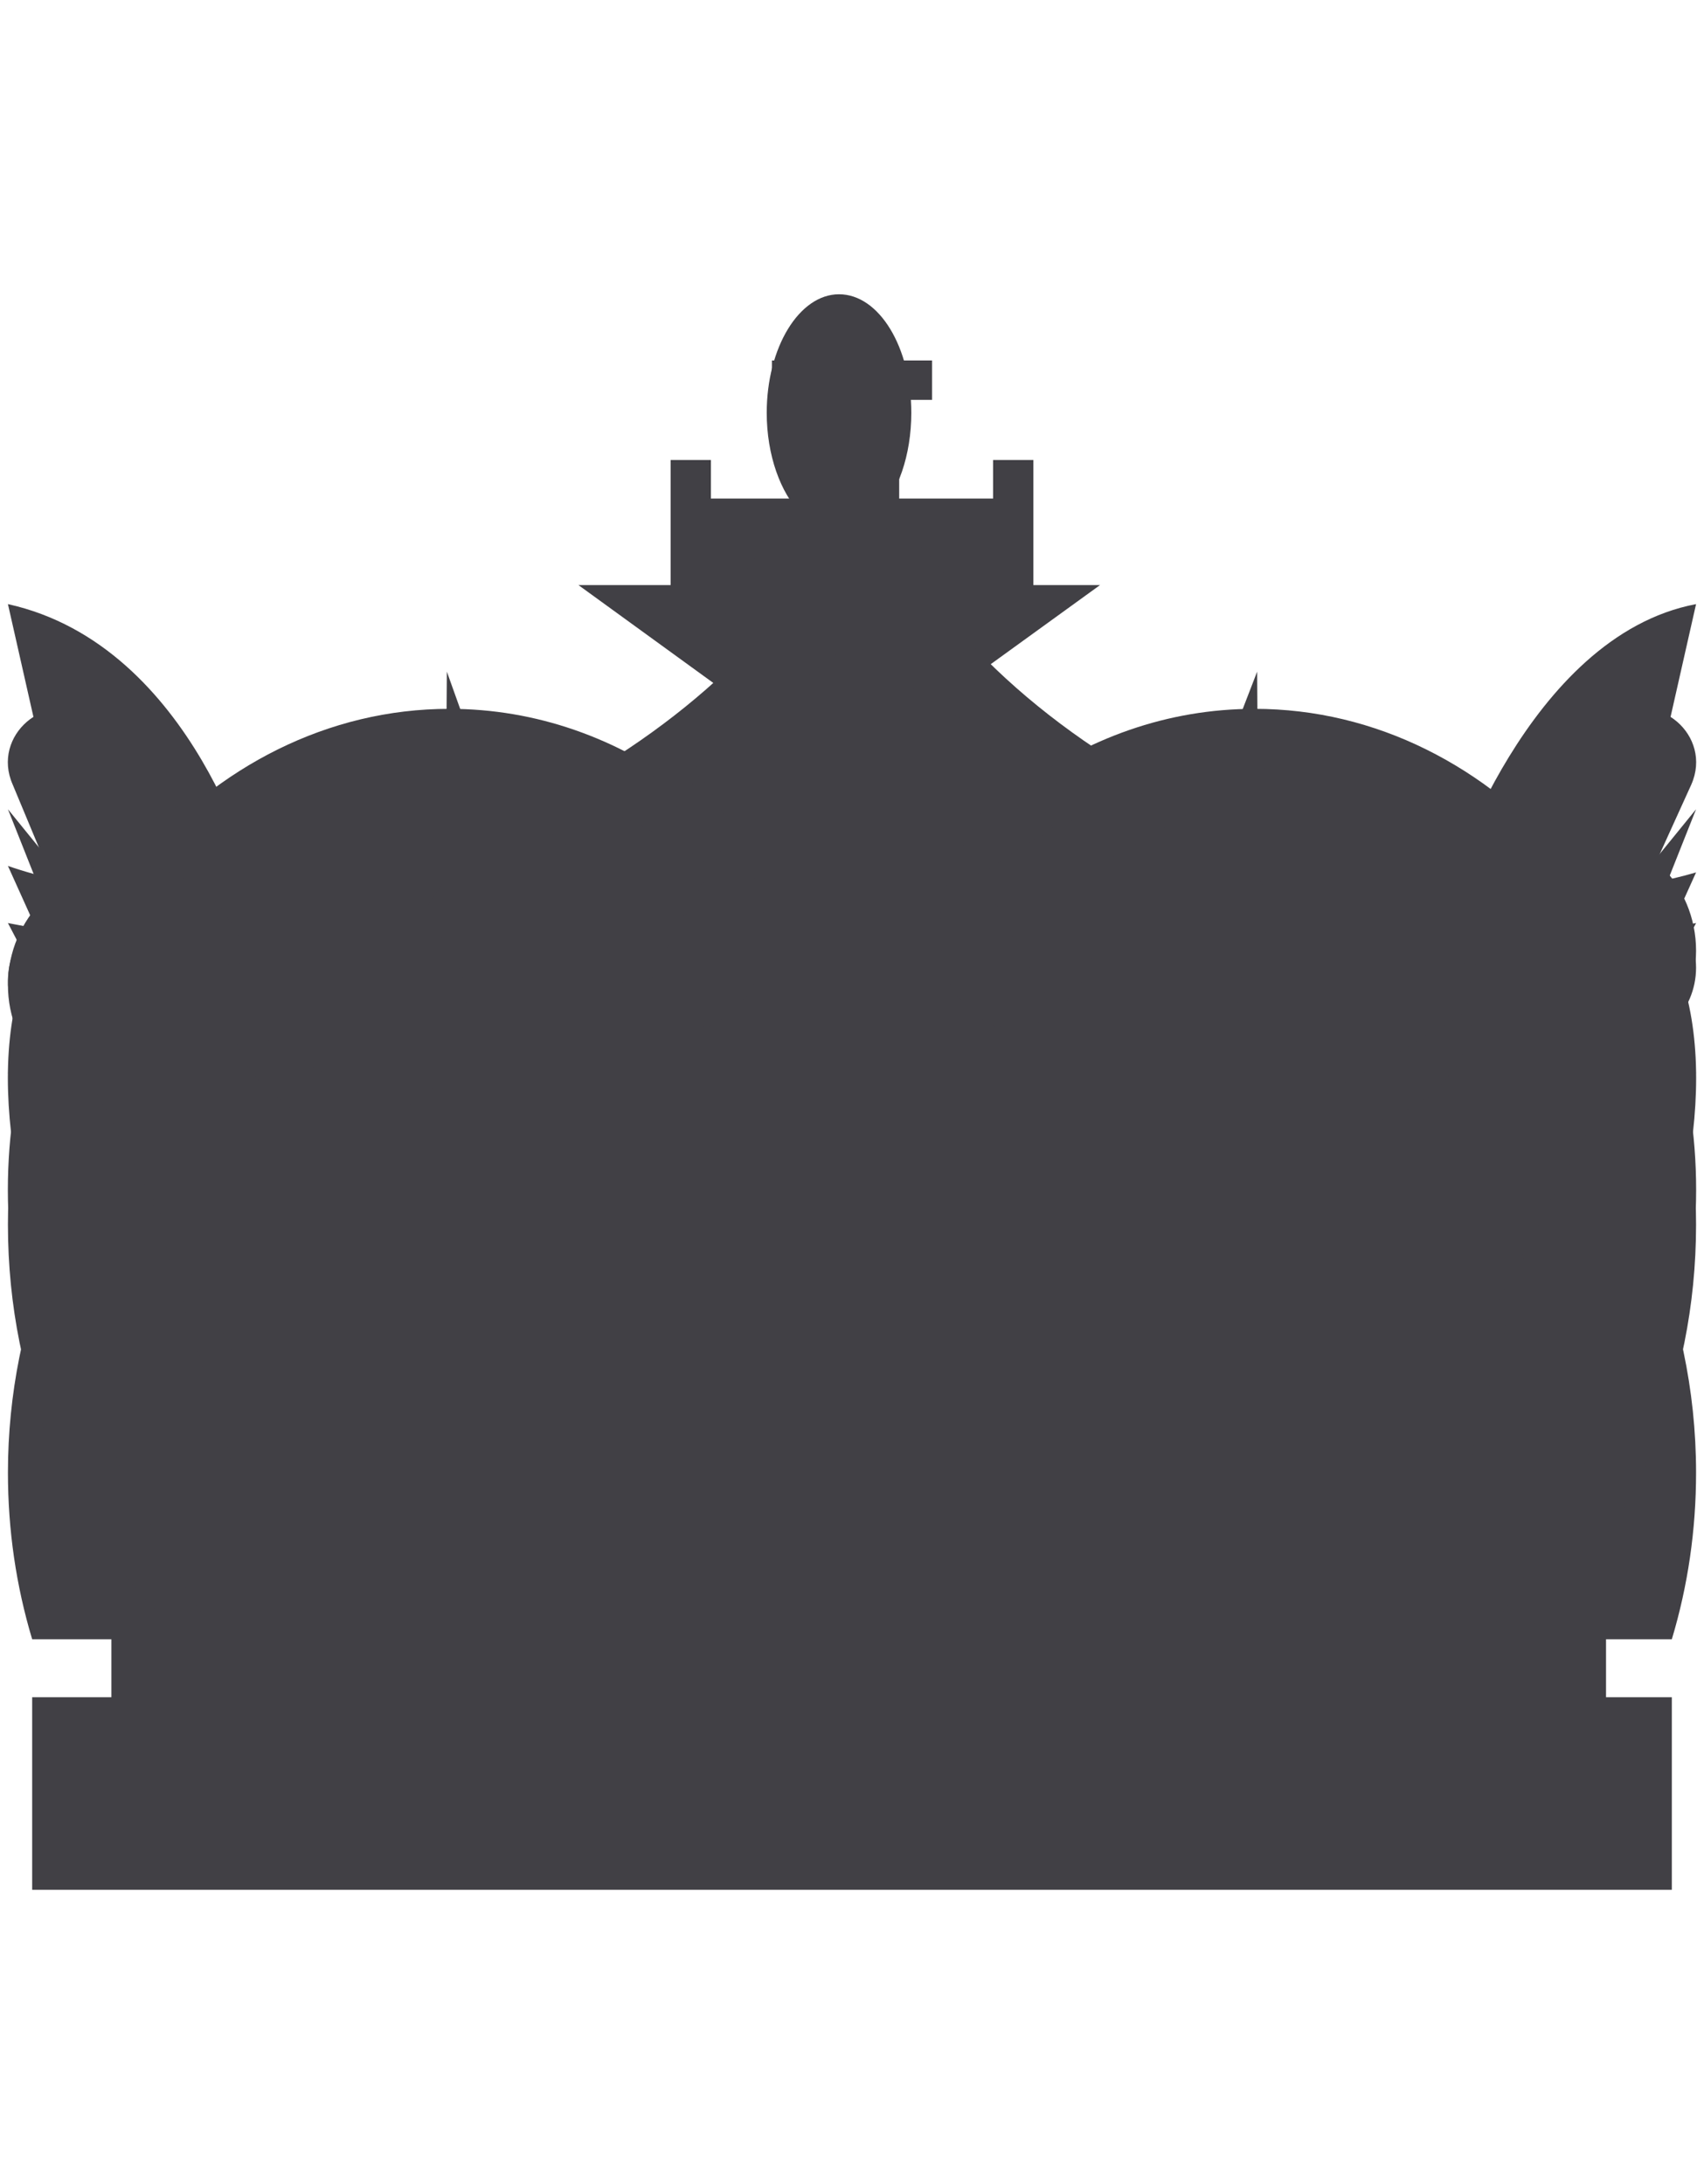
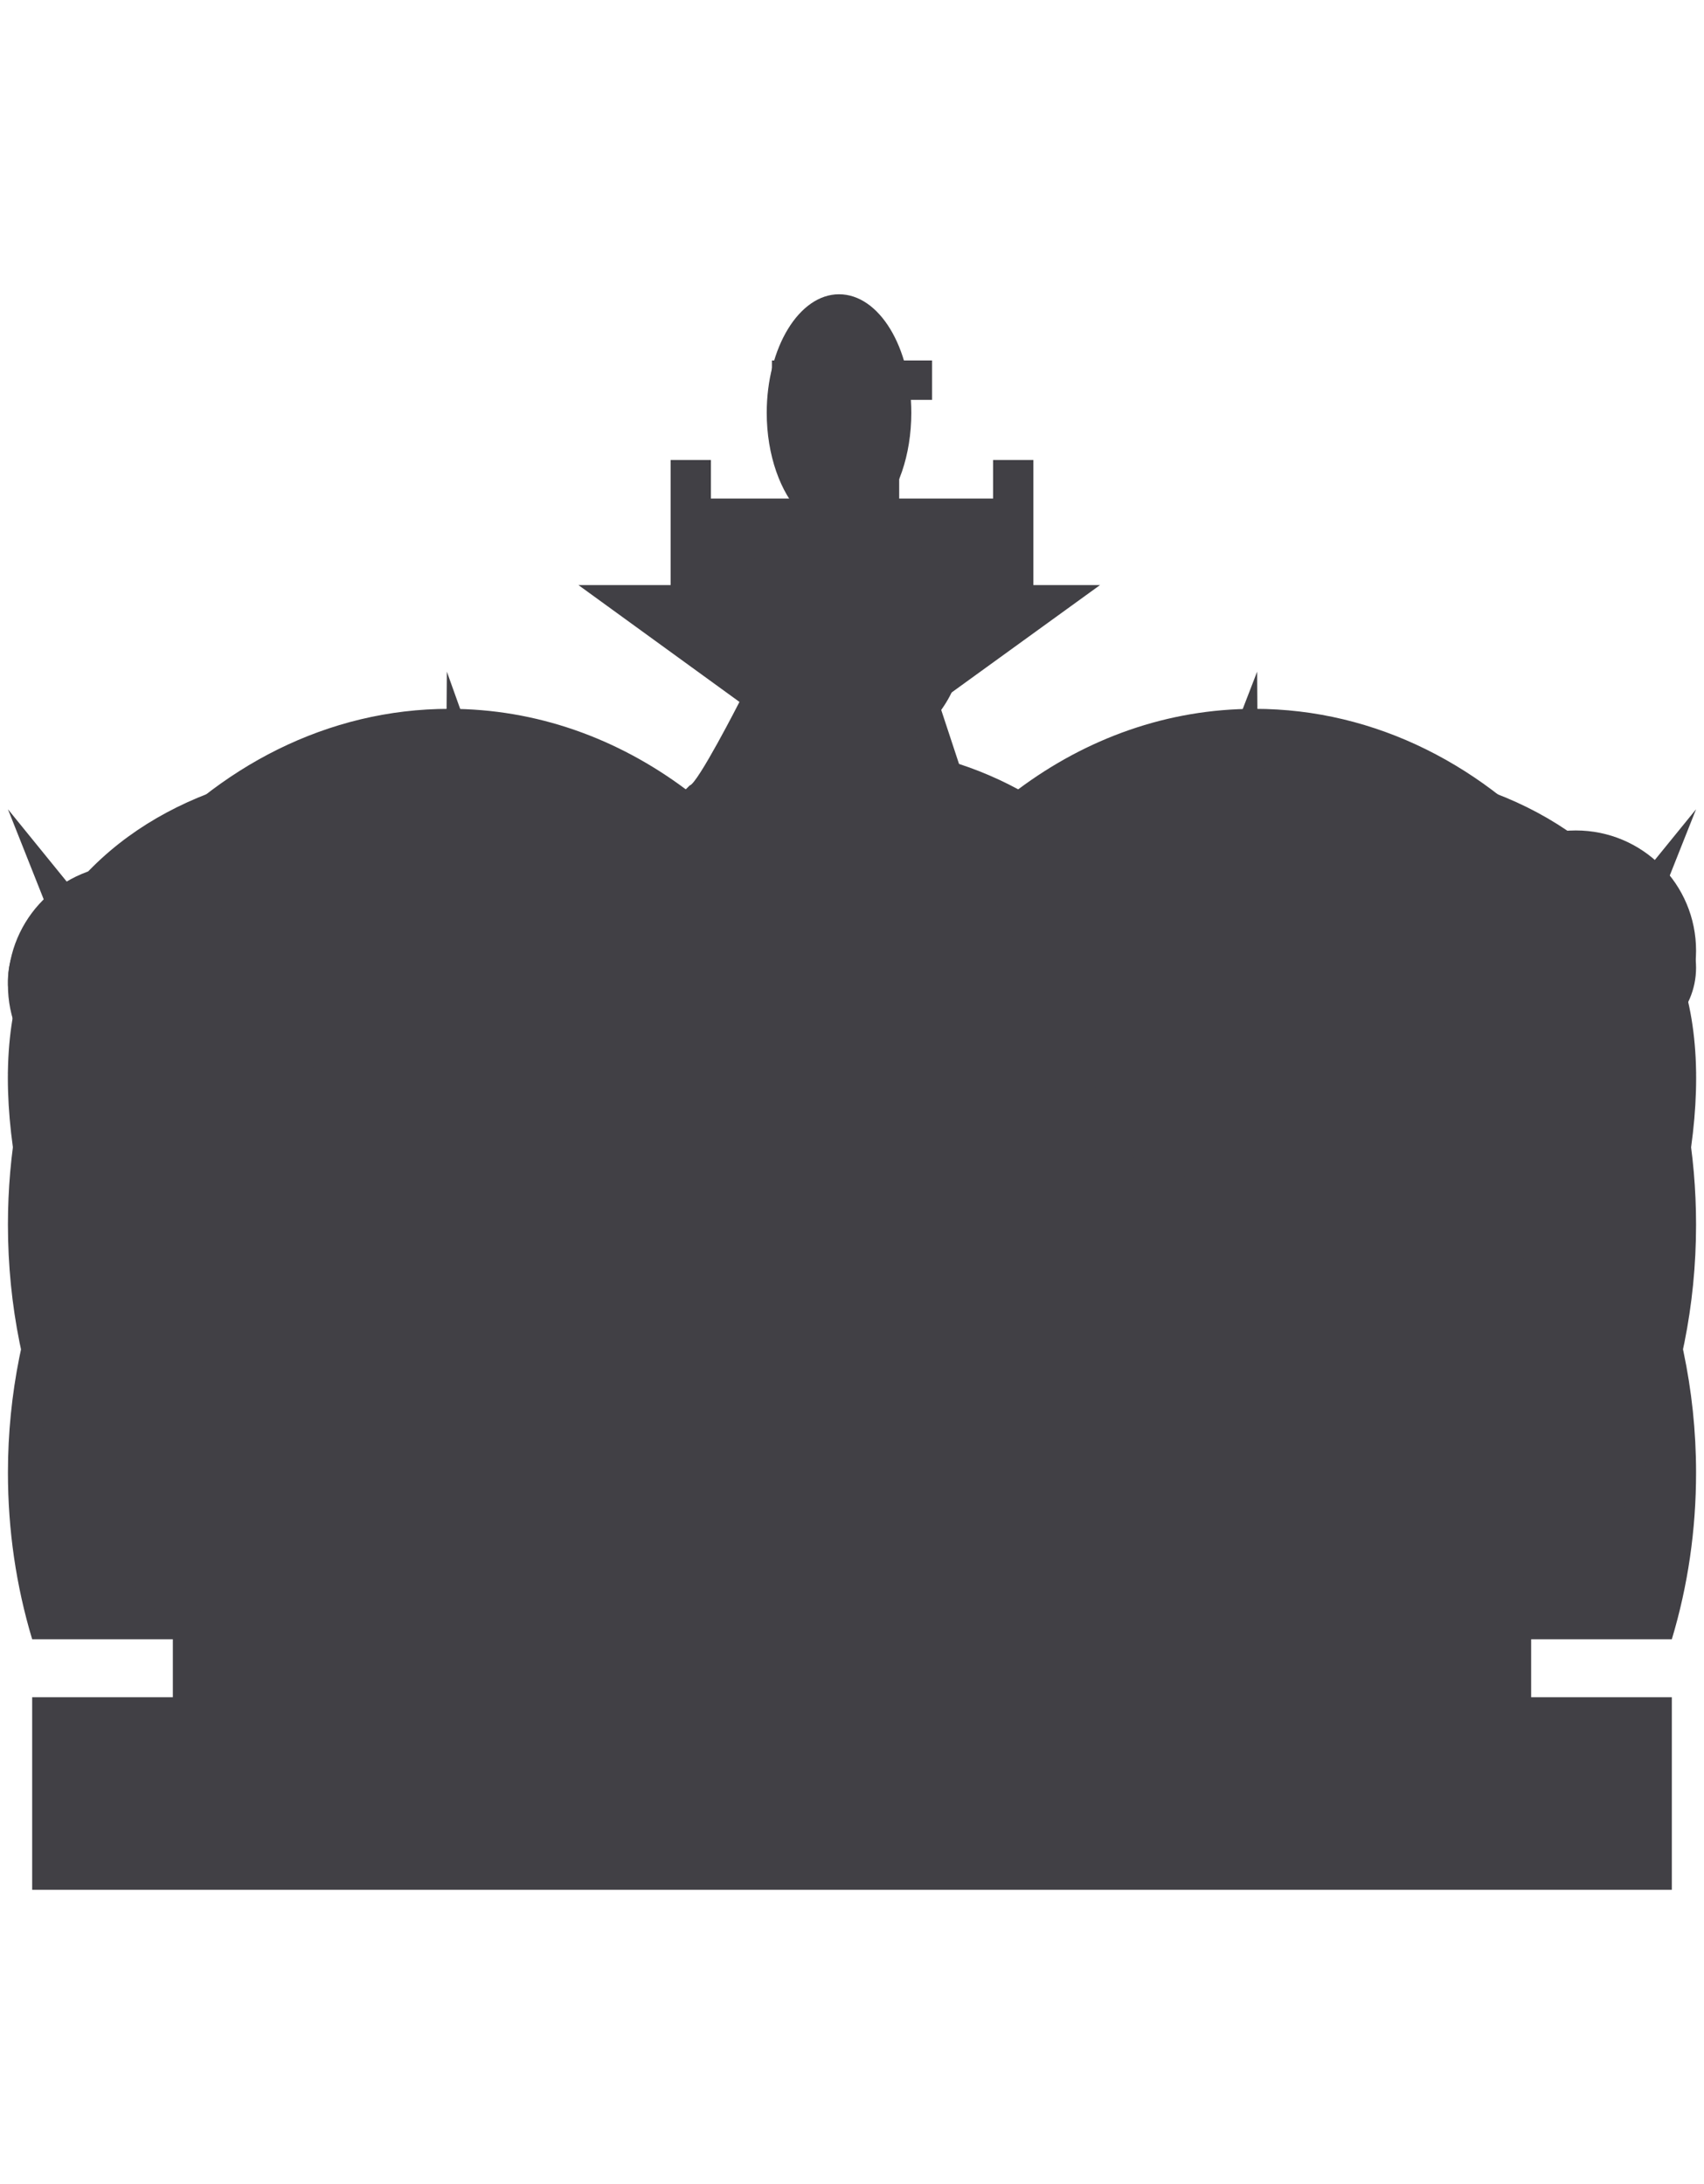
<svg xmlns="http://www.w3.org/2000/svg" xml:space="preserve" width="39px" height="50px" version="1.1" style="shape-rendering:geometricPrecision; text-rendering:geometricPrecision; image-rendering:optimizeQuality; fill-rule:evenodd; clip-rule:evenodd" viewBox="0 0 39 50.47">
  <defs>
    <style type="text/css">
   
    .fil0 {fill:#414045;fill-rule:nonzero}
   
  </style>
  </defs>
  <g id="Layer_x0020_1">
    <g id="row3">
-       <path id="icon:4" class="fil0" d="M38.17 23.13c-0.48,-1.17 -1.14,-2.14 -1.95,-2.89 -0.8,-0.75 -1.74,-1.26 -2.78,-1.52 -2.18,-0.54 -4.49,0.15 -6.44,1.89 -1.04,-1.42 -2.34,-2.19 -3.74,-2.19 -1.11,0 -2.16,0.5 -3.07,1.42l0 -3.62c0,0 0.88,-1.22 1.76,0.28 0.59,-1.86 -0.36,-2.9 -1.3,-3 0.34,-0.83 -0.47,-2.35 -1.31,-2.57 -0.01,-0.02 -0.01,-0.02 -0.02,-0.02 -0.01,0 -0.02,0 -0.03,0.02 -0.83,0.22 -1.64,1.74 -1.31,2.57 -0.93,0.1 -1.89,1.14 -1.29,3 0.87,-1.5 1.75,-0.28 1.75,-0.28l0 3.77c-0.93,-1.02 -2.04,-1.57 -3.23,-1.57 -1.29,0 -2.52,0.68 -3.52,1.92 -1.89,-1.53 -4.09,-2.12 -6.13,-1.62 -2.08,0.51 -3.76,2.08 -4.73,4.41 -0.93,2.24 -1.09,4.95 -0.43,7.61 0.41,1.68 1.1,3.18 1.99,4.44l0 4.38 34.53 0 0 -4.84c0.74,-1.15 1.32,-2.5 1.68,-3.98 0.66,-2.66 0.5,-5.37 -0.43,-7.61zm-14.91 -3.2c1.08,0 2.13,0.79 2.95,2.22l0 0.01c0.91,1.59 1.41,3.73 1.41,6.01 0,0.14 0,0.27 0,0.4 -0.05,1.83 -0.44,3.57 -1.07,4.95l-6.42 0c0.63,-1.58 0.95,-3.42 0.95,-5.35 0,-1.99 -0.35,-3.89 -1.02,-5.52 0.84,-1.71 2.02,-2.72 3.2,-2.72zm-12.4 7.99c0.04,-2.33 0.61,-4.52 1.59,-6.05 0.79,-1.25 1.77,-1.94 2.76,-1.94 1.26,0 2.5,1.12 3.35,3.01l0 0c0.66,1.5 1.01,3.31 1.01,5.24l0 0.27c-0.03,1.8 -0.39,3.55 -1.01,4.96l-0.01 0.01c-0.01,0.03 -0.03,0.07 -0.05,0.1l-6.57 0c-0.67,-1.47 -1.07,-3.36 -1.07,-5.34l0 -0.26zm-9 2.46c-0.58,-2.35 -0.45,-4.72 0.36,-6.68 0.78,-1.87 2.09,-3.12 3.7,-3.52 0.36,-0.08 0.72,-0.13 1.09,-0.13 1.3,0 2.64,0.54 3.85,1.56 -0.96,1.78 -1.5,4.13 -1.5,6.56 0,0.17 0,0.33 0,0.48 0.05,1.77 0.39,3.44 0.94,4.87l-7.19 0c-0.54,-0.93 -0.97,-1.99 -1.25,-3.14zm5.01 8.12l-1.42 -1.05 -1.43 1.05 0.54 -1.69 -1.42 -1.04 1.76 0 0.55 -1.69 0.54 1.69 1.76 0 -1.42 1.04 0.54 1.69zm4.72 0l-1.43 -1.05 -1.43 1.05 0.54 -1.69 -1.43 -1.04 1.77 0 0.55 -1.69 0.54 1.69 1.77 0 -1.43 1.04 0.55 1.69zm4.71 0l-1.43 -1.05 -1.43 1.05 0.55 -1.69 -1.43 -1.04 1.76 0 0.55 -1.69 0.54 1.69 1.77 0 -1.43 1.04 0.55 1.69zm4.71 0l-1.43 -1.05 -1.43 1.05 0.55 -1.69 -1.43 -1.04 1.77 0 0.54 -1.69 0.55 1.69 1.76 0 -1.43 1.04 0.55 1.69zm4.71 0l-1.42 -1.05 -1.43 1.05 0.54 -1.69 -1.42 -1.04 1.76 0 0.55 -1.69 0.54 1.69 1.77 0 -1.43 1.04 0.54 1.69zm4.71 0l-1.42 -1.05 -1.43 1.05 0.54 -1.69 -1.42 -1.04 1.76 0 0.55 -1.69 0.54 1.69 1.77 0 -1.43 1.04 0.54 1.69zm4.72 0l-1.43 -1.05 -1.43 1.05 0.55 -1.69 -1.43 -1.04 1.76 0 0.55 -1.69 0.55 1.69 1.76 0 -1.43 1.04 0.55 1.69zm1.99 -8.12c-0.28,1.15 -0.71,2.21 -1.25,3.14l-7.71 0c0.61,-1.55 0.95,-3.4 0.95,-5.35 0,-2.31 -0.47,-4.5 -1.34,-6.25 1.29,-1.22 2.76,-1.87 4.19,-1.87 0.37,0 0.74,0.04 1.1,0.13 1.61,0.4 2.92,1.65 3.7,3.52 0.81,1.96 0.94,4.33 0.36,6.68z" />
      <path id="icon:3_1_" class="fil0" d="M7.09 37.88l-6.53 0c-0.37,-1.23 -0.56,-2.52 -0.56,-3.85 0,-7.27 5.79,-13.43 13.74,-15.46 -6.35,7.16 -6.85,15.38 -6.65,19.31zm16.83 -19.61c6.61,7.23 7.12,15.63 6.92,19.61l7.6 0c0.37,-1.23 0.56,-2.52 0.56,-3.85 0,-7.67 -6.44,-14.1 -15.08,-15.76zm-23.36 20.95l0 4.45 37.88 0 0 -4.45 -37.88 0zm21.55 -21.15l-0.61 -1.85 3.73 -2.7 -4.6 0 -0.54 -1.65c0.47,-0.48 0.78,-1.35 0.78,-2.33 0,-1.51 -0.74,-2.74 -1.67,-2.74 -0.92,0 -1.67,1.23 -1.67,2.74 0,0.98 0.32,1.85 0.79,2.33l-0.54 1.65 -4.6 0 3.72 2.7c0,0 -0.97,1.9 -1.15,1.93 -7.21,7.17 -7.7,15.82 -7.49,19.73l10.62 0 0 -19.61 1.19 0 -0.02 19.61 9.62 0c0.21,-3.93 -0.28,-12.62 -7.56,-19.81z" />
-       <path id="icon:2" class="fil0" d="M0 20.01l6.95 15.41 5.01 0 -6.37 -14.9c-2.08,0.22 -4.01,0.04 -5.59,-0.51zm10.87 -0.87c-1.42,0.58 -2.84,0.99 -4.21,1.23l6.43 15.05 3.77 0 -3.75 -17.37c-0.7,0.4 -1.45,0.76 -2.24,1.09zm14.85 -1.46l-3.82 17.74 -3.98 0 -3.86 -17.94c3,-1.93 5.06,-4.45 5.67,-6.87 0.64,2.5 2.82,5.12 5.99,7.07zm-3.91 1.77c0,-1.97 -0.94,-3.57 -2.08,-3.57 -1.15,0 -2.08,1.6 -2.08,3.57 0,1.97 0.93,3.57 2.08,3.57 1.14,0 2.08,-1.6 2.08,-3.57zm6.78 -0.31c-0.67,-0.28 -1.31,-0.58 -1.92,-0.92l-3.71 17.2 3.76 0 6.42 -15c-1.48,-0.23 -3.01,-0.65 -4.55,-1.28zm5.62 1.41l-6.36 14.87 4.26 0 6.89 -15.26c-1.4,0.41 -3.04,0.54 -4.79,0.39zm-27.26 15.91l0 3.4 25.16 -0.04 0 -3.36 -25.16 0 0 0z" />
      <path id="icon:1" class="fil0" d="M28.8 16.38c-2.01,0 -3.88,0.68 -5.46,1.86 -1.17,-0.63 -2.47,-0.98 -3.84,-0.98 -1.37,0 -2.67,0.35 -3.84,0.98 -1.58,-1.18 -3.45,-1.86 -5.46,-1.86 -5.62,0 -10.2,5.34 -10.2,11.92 0,3.75 1.49,7.1 3.81,9.28l0 4.57 31.38 0 0 -4.57c2.32,-2.18 3.81,-5.53 3.81,-9.28 0,-6.58 -4.58,-11.92 -10.2,-11.92zm-22.28 21.05c-2.8,-1.65 -4.73,-5.12 -4.73,-9.13 0,-5.6 3.77,-10.15 8.41,-10.15 1.41,0 2.74,0.42 3.91,1.17 -2.37,1.99 -3.91,5.27 -3.91,8.98 0,3.71 1.54,6.99 3.91,8.98 0.05,0.05 0.1,0.1 0.16,0.15l-7.75 0 0 0zm25.96 0l-7.75 0c0.06,-0.05 0.11,-0.1 0.16,-0.15 2.37,-2 3.91,-5.27 3.91,-8.98 0,-3.71 -1.54,-6.99 -3.91,-8.98 1.17,-0.75 2.5,-1.17 3.91,-1.17 4.64,0 8.41,4.55 8.41,10.15 0,4.01 -1.93,7.48 -4.73,9.13zm-8.79 -26.8l0 3.66 -0.93 0 0 -0.93 -2.29 0 0 2.32 0.88 0 0 0.92 -3.7 0 0 -0.92 0.96 0 0 -2.32 -2.37 0 0 0.93 -0.93 0 0 -3.66 0.93 0 0 0.89 2.37 0 0 -2.28 -0.96 0 0 -0.91 3.7 0 0 0.91 -0.88 0 0 2.28 2.29 0 0 -0.89 0.93 0z" />
    </g>
    <g id="row2">
      <path id="icon:4_3_" class="fil0" d="M39 18.7l-5.87 14.79 -27.26 0 -5.87 -14.79 10.03 12.35 0.11 -15.53 5.47 15.3 3.43 -16.86 3.76 17.26 6.06 -15.7 0.1 15.53 10.04 -12.35zm-33.13 16.09l0 1.72 27.26 0 0 -1.72 -27.26 0z" />
      <path id="icon:3_4_" class="fil0" d="M39 24.79l-4.06 9.89 -31.62 0 -3.32 -9.89c0,0 4.22,2.92 5.31,2.52 1.1,-0.4 2.6,-5.68 2.6,-5.68 0,0 3.4,2.84 5.22,2.8 1.83,-0.04 1.43,-4.12 1.43,-4.12l4.9 -4.48 0.04 -0.04 0.04 0.04 4.91 4.48c0,0 -0.41,4.08 1.42,4.12 1.82,0.04 5.23,-2.8 5.23,-2.8 0,0 1.49,5.28 2.59,5.68 1.09,0.4 5.31,-2.52 5.31,-2.52z" />
      <path id="icon:2_2_" class="fil0" d="M39 22.36c0,1.02 -0.84,1.85 -1.87,1.85 -0.05,0 -0.1,0 -0.15,-0.01l-3.26 9.87c-1.28,-0.99 -7.14,-1.73 -14.17,-1.73 -7.03,0 -12.88,0.74 -14.16,1.73l-3.17 -9.58c-0.12,0.02 -0.23,0.03 -0.35,0.03 -1.03,0 -1.87,-0.83 -1.87,-1.85 0,-1.03 0.84,-1.86 1.87,-1.86 1.04,0 1.88,0.83 1.88,1.86 0,0.5 -0.2,0.94 -0.52,1.27 1.49,1.64 3.46,3.56 4.49,3.56 1.7,0 2.21,-3.22 2.36,-5.77 -1.01,-0.03 -1.81,-0.85 -1.81,-1.85 0,-1.02 0.84,-1.85 1.87,-1.85 1.04,0 1.88,0.83 1.88,1.85 0,0.63 -0.32,1.19 -0.81,1.53 0.95,1.94 2.5,4.23 4.47,4.23 2.59,0 3.45,-3.21 3.74,-5.53 -0.97,-0.07 -1.74,-0.87 -1.74,-1.85 0,-1.03 0.84,-1.86 1.87,-1.86 1.04,0 1.88,0.83 1.88,1.86 0,0.92 -0.67,1.68 -1.56,1.83 0.46,2.32 1.54,5.55 4.02,5.55 1.81,0 3.21,-2.24 4.09,-4.17 -0.55,-0.32 -0.92,-0.91 -0.92,-1.59 0,-1.02 0.84,-1.85 1.88,-1.85 1.04,0 1.88,0.83 1.88,1.85 0,1.01 -0.81,1.83 -1.82,1.85 0.13,2.55 0.64,5.77 2.38,5.77 1.68,0 3.54,-1.9 4.83,-3.53 -0.57,-0.32 -0.96,-0.92 -0.96,-1.61 0,-1.03 0.84,-1.86 1.88,-1.86 1.03,0 1.87,0.83 1.87,1.86z" />
-       <path id="icon:1_4_" class="fil0" d="M38.89 18.13l-6.75 14.86 -25.84 0 -6.19 -14.86c-0.5,-1.13 0.77,-2.22 1.81,-1.56l6.64 4.16 3.97 8 4.16 0 0 -2.28 -3.51 -4.94c-0.33,-0.46 -0.31,-1.08 0.05,-1.51l5.3 -6.49c0.5,-0.62 1.44,-0.62 1.94,0l5.3 6.49c0.36,0.43 0.38,1.05 0.05,1.51l-3.51 4.94 0 2.28 4.16 0 3.97 -8 6.64 -4.16c1.04,-0.66 2.31,0.43 1.81,1.56zm-6.75 16.11l-25.84 0 0 3.18 25.84 0 0 -3.18 0 0z" />
    </g>
    <g id="row1">
-       <path id="icon:4_2_" class="fil0" d="M35.48 29.53l0 3.76 -31.96 0 0 -3.76 -3.52 -15.57c4.33,0.96 5.71,6.5 5.71,6.5 6.24,2.83 -0.29,6.72 -0.29,6.72l0 0.83 1.74 1.52 8.53 0 1.66 -3.58 0 0c-0.54,0.44 -1.24,0.71 -2,0.71 -1.74,0 -3.16,-1.41 -3.16,-3.14 0,-1.56 1.15,-2.86 2.65,-3.1 0.15,-2.96 4.82,-5.33 4.82,-5.33 0,0 4.72,2.39 4.84,5.37 1.41,0.31 2.47,1.56 2.47,3.06 0,1.73 -1.42,3.14 -3.17,3.14 -0.77,0 -1.48,-0.28 -2.03,-0.73l0 0 1.67 3.6 8.4 0 1.74 -1.52 0 -0.83c0,0 -6.61,-3.66 -0.29,-6.72 0,0 1.8,-5.76 5.71,-6.5l-3.52 15.57zm0.02 4.83l-32 0 0 2.15 32 0 0 -2.15 0 0z" />
      <path id="icon:3_2_" class="fil0" d="M38.32 21.77c-2.81,-5.38 -11.08,-4.97 -15.7,-1.66 -0.19,0.14 -0.38,0.28 -0.56,0.41 0.15,-0.33 0.24,-0.7 0.24,-1.09 0,-1.09 -0.7,-2.04 -1.71,-2.44l0 -2.6 2.5 0 0 -2.59 -2.5 0 0 -2.1 -2.25 0 0 2.1 -2.5 0 0 2.59 2.5 0 0 2.6c-1.01,0.4 -1.72,1.35 -1.72,2.44 0,0.36 0.08,0.7 0.22,1.01 -0.15,-0.11 -0.31,-0.22 -0.46,-0.33 -4.63,-3.31 -12.89,-3.72 -15.7,1.66 -2.8,5.38 3.93,15.73 3.93,15.73l0 3.27 29.71 0 0 -3.27 0.07 0c0,0 6.73,-10.35 3.93,-15.73zm-17.95 15.73l-1.74 0 0 -15.52c0.26,0.07 0.54,0.12 0.84,0.12 0.31,0 0.62,-0.05 0.9,-0.14l0 15.54z" />
      <path id="icon:2_3_" class="fil0" d="M39 21.97c0,1.54 -1.24,2.78 -2.78,2.78 -0.03,0 -0.05,0 -0.08,0l-2.71 10.37 -27.86 0 -2.91 -9.58c-1.48,-0.06 -2.66,-1.28 -2.66,-2.78 0,-1.53 1.24,-2.78 2.78,-2.78 1.53,0 2.78,1.25 2.78,2.78 0,0.32 -0.06,0.63 -0.15,0.92l6.72 3.93 5.69 -10.47c-0.78,-0.49 -1.3,-1.36 -1.3,-2.35 0,-1.54 1.25,-2.79 2.78,-2.79 1.53,0 2.78,1.25 2.78,2.79 0,0.99 -0.52,1.86 -1.3,2.35l5.69 10.47 7.32 -4.28c-0.22,-0.4 -0.35,-0.87 -0.35,-1.36 0,-1.54 1.25,-2.78 2.78,-2.78 1.54,0 2.78,1.24 2.78,2.78zm-5.57 14.27l-27.86 0 0 2.23 27.86 0 0 -2.23 0 0z" />
-       <path id="icon:1_1_" class="fil0" d="M39 21.33l-5.17 9.89 -0.08 0 0 3.71 -28.51 0 0 -3.71 -0.07 0 -5.17 -9.89 5.17 0.98 0.21 -0.05c-0.14,0.31 -0.21,0.66 -0.21,1.02 0,1.46 1.21,2.65 2.71,2.65 1.5,0 2.71,-1.19 2.71,-2.65 0,-0.85 -0.41,-1.62 -1.05,-2.1l1.75 -2.62 2.6 1.51c-0.14,0.44 -0.18,0.95 -0.1,1.47 0.23,1.37 1.22,2.35 2.22,2.2 1.01,-0.15 1.64,-1.39 1.41,-2.76 -0.07,-0.45 -0.23,-0.85 -0.44,-1.19l0.09 -0.02 -1.21 -2.14 3.61 -2.78 0.03 -0.02 0.03 0.02 3.61 2.78 -1.21 2.14 0.09 0.02c-0.21,0.34 -0.37,0.74 -0.44,1.19 -0.23,1.37 0.4,2.61 1.41,2.76 1,0.15 1.99,-0.83 2.22,-2.2 0.08,-0.52 0.04,-1.03 -0.1,-1.47l2.6 -1.51 1.75 2.62c-0.64,0.48 -1.05,1.25 -1.05,2.1 0,1.46 1.21,2.65 2.71,2.65 1.5,0 2.71,-1.19 2.71,-2.65 0,-0.36 -0.07,-0.71 -0.21,-1.02l0.21 0.05 5.17 -0.98z" />
    </g>
  </g>
</svg>